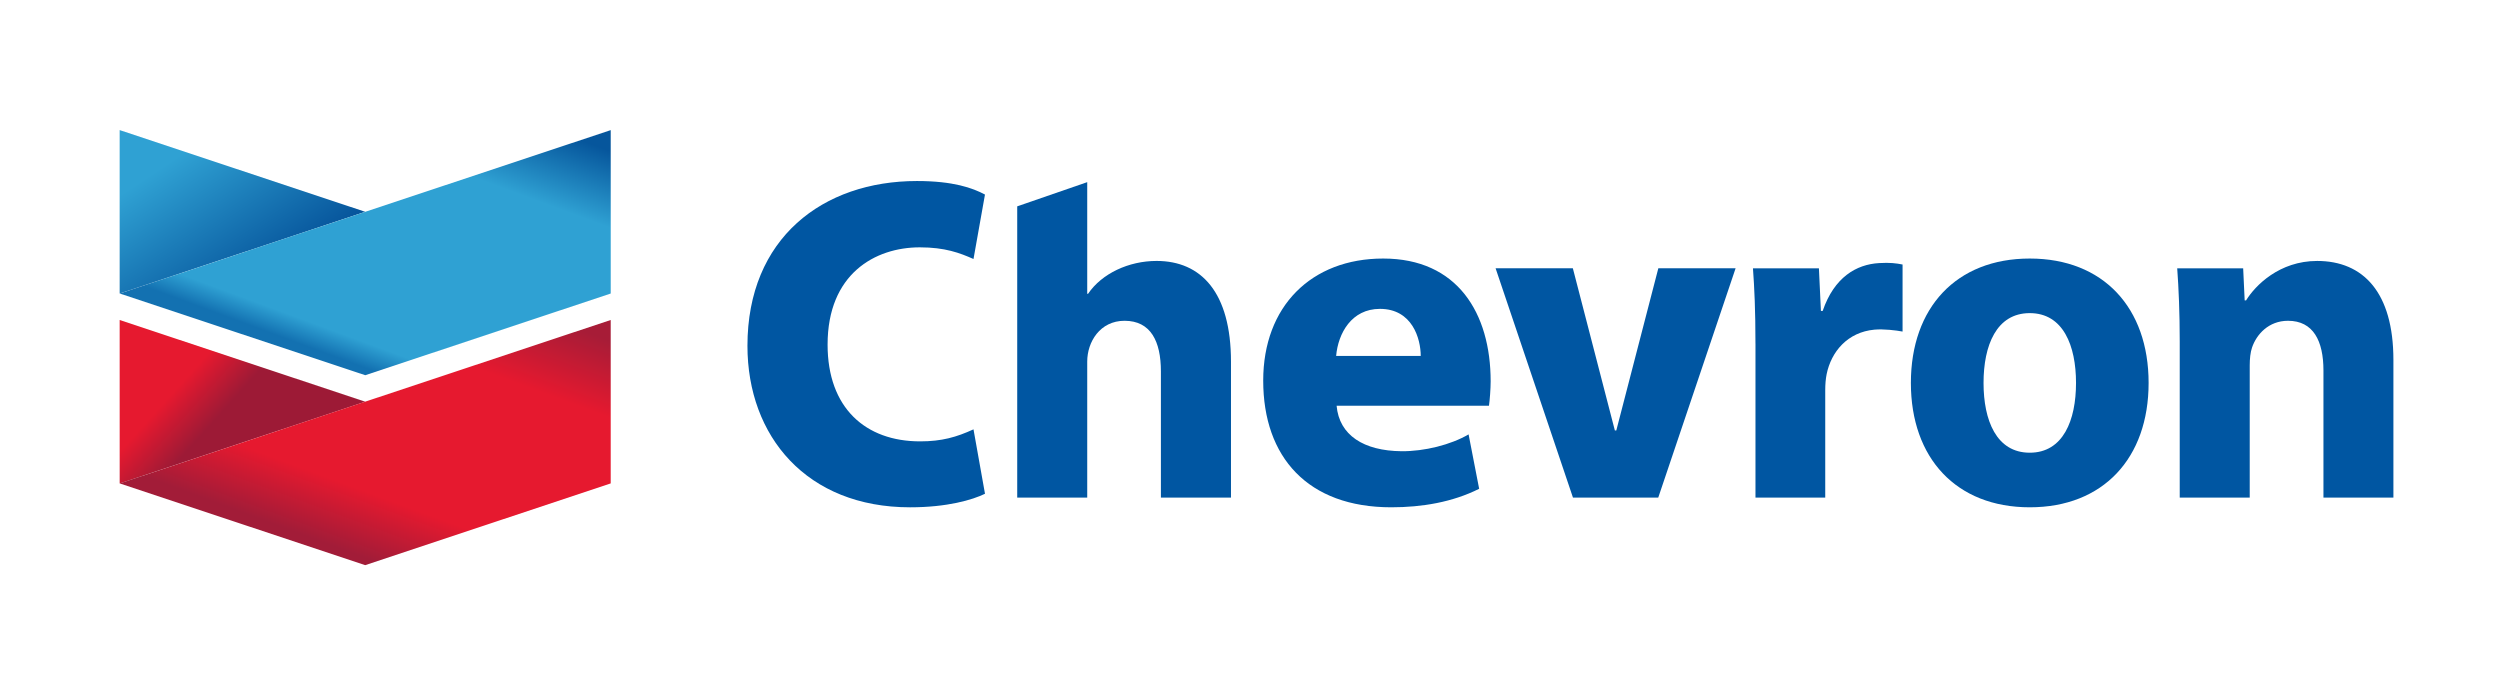
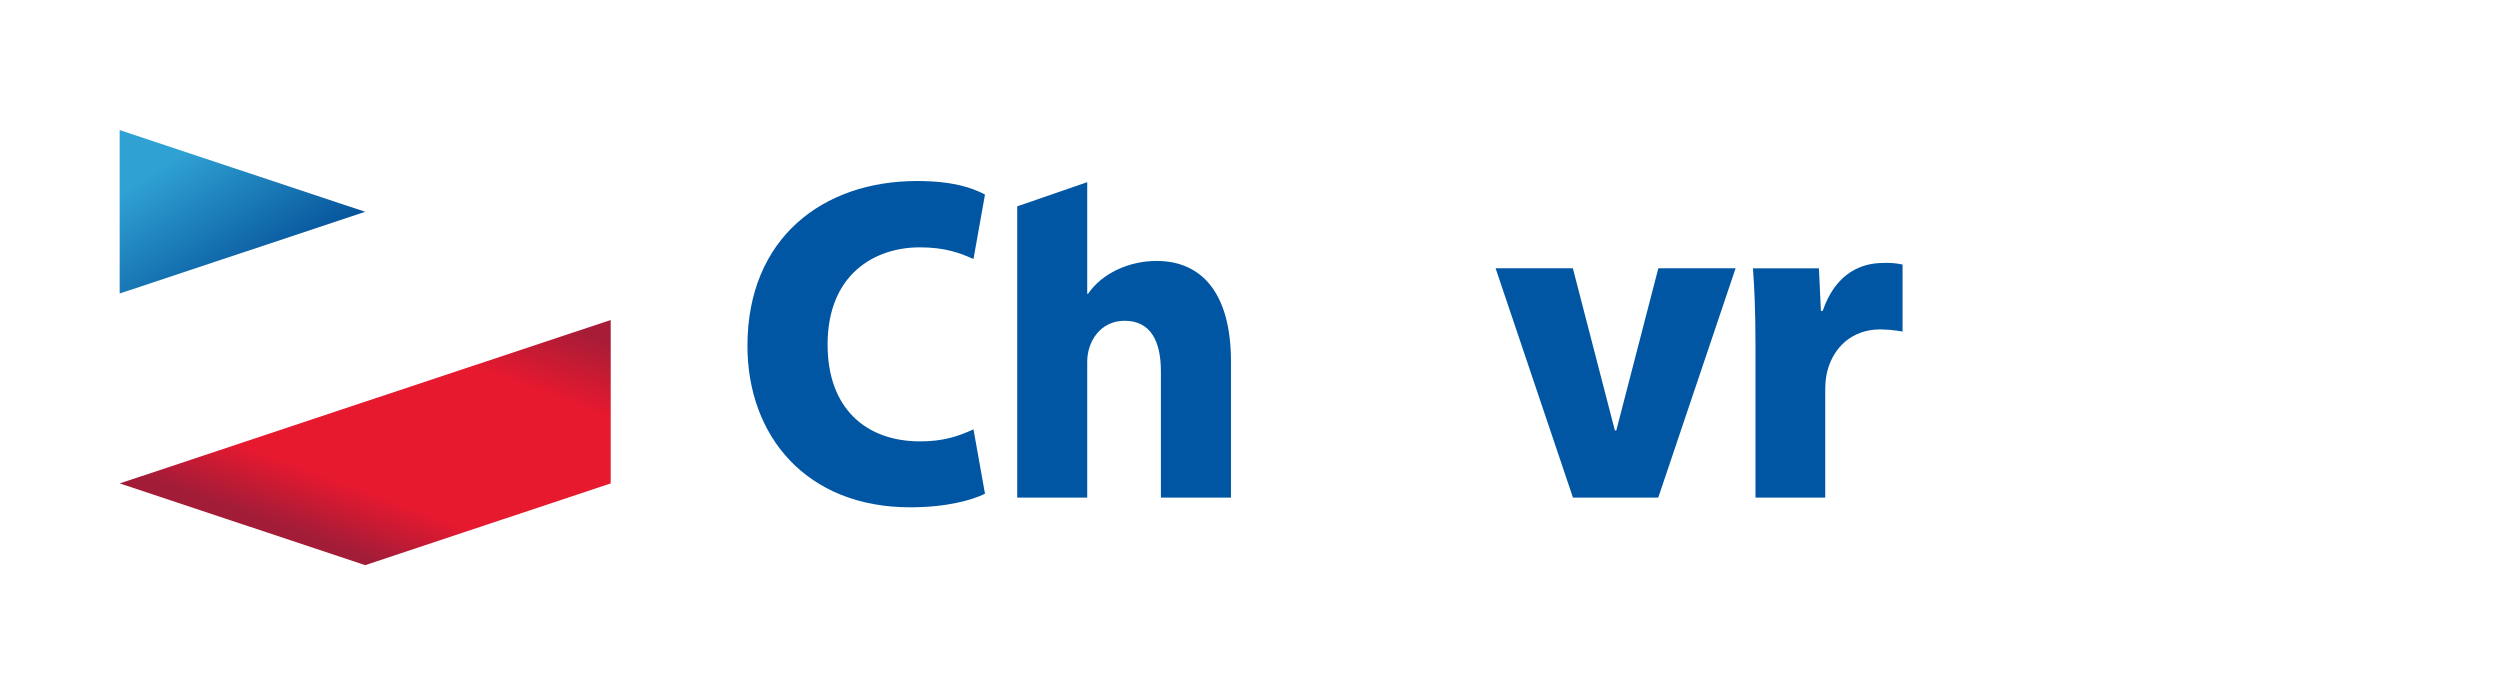
<svg xmlns="http://www.w3.org/2000/svg" width="221" height="61" viewBox="0 0 221 61" fill="none">
  <path d="M10.578 25.946V11.5L32.285 18.723L10.578 25.946Z" fill="url(#paint0_linear_6987_6882)" />
-   <path d="M10.586 25.947L32.288 33.169L53.988 25.947V11.502L32.288 18.724L10.586 25.947Z" fill="url(#paint1_linear_6987_6882)" />
-   <path d="M10.58 42.737L10.578 28.287L32.284 35.51L10.58 42.737Z" fill="url(#paint2_linear_6987_6882)" />
  <path d="M53.987 28.287L32.279 35.508L10.582 42.735L32.283 49.959L53.987 42.733V28.287Z" fill="url(#paint3_linear_6987_6882)" />
  <path d="M87.073 43.649C85.972 44.185 83.748 44.846 80.45 44.846C71.316 44.846 66.074 38.574 66.074 30.571C66.074 21.044 72.753 16.002 81.056 16.002C84.275 16.002 85.976 16.617 87.072 17.198L86.057 22.896C84.837 22.357 83.543 21.865 81.307 21.865C77.353 21.865 73.159 24.213 73.159 30.466C73.159 36.059 76.503 39.017 81.34 39.017C83.256 39.017 84.556 38.642 86.057 37.954L87.073 43.649Z" fill="#0056A2" />
  <path d="M102.24 23.067C99.779 23.067 97.398 24.181 96.186 25.97H96.111V16.102L89.922 18.241V43.988H96.111V31.961C96.111 30.225 97.242 28.357 99.41 28.357C101.73 28.357 102.624 30.18 102.624 32.833V43.989H108.819V31.98C108.819 25.849 106.186 23.067 102.24 23.067Z" fill="#0056A2" />
-   <path d="M118.156 35.865C118.384 38.473 120.55 39.858 123.898 39.888C125.915 39.904 128.261 39.318 129.823 38.399L130.757 43.209C128.405 44.388 125.719 44.845 122.984 44.845C115.617 44.845 111.668 40.421 111.668 33.643C111.668 27.086 115.914 22.855 122.277 22.855C128.835 22.855 131.774 27.676 131.774 33.717C131.774 34.353 131.696 35.39 131.625 35.865H118.156ZM125.593 31.467C125.593 29.952 124.852 27.304 121.987 27.304C119.475 27.304 118.29 29.463 118.114 31.467H125.593Z" fill="#0056A2" />
  <path d="M139.05 43.988L132.211 23.717H139.04L142.755 38.056H142.88L146.596 23.717H153.427L146.589 43.988H139.05Z" fill="#0056A2" />
  <path d="M155.182 30.385C155.182 27.402 155.088 25.457 154.961 23.718H160.792L160.969 27.486H161.125C162.146 24.503 164.104 23.37 166.118 23.256C167.076 23.201 167.594 23.268 168.187 23.383V29.31C167.619 29.199 166.494 29.068 165.702 29.141C163.32 29.36 161.879 31.09 161.474 33.081C161.393 33.494 161.351 33.952 161.351 34.488V43.989H155.184V30.385H155.182Z" fill="#0056A2" />
-   <path d="M189.937 33.851C189.937 40.495 185.928 44.845 179.431 44.845C172.934 44.845 168.922 40.495 168.922 33.851C168.922 27.206 172.934 22.855 179.431 22.855C185.928 22.855 189.937 27.206 189.937 33.851ZM183.52 33.851C183.52 30.552 182.384 27.68 179.431 27.68C176.475 27.68 175.345 30.551 175.345 33.851C175.345 37.153 176.475 40.019 179.431 40.019C182.385 40.019 183.52 37.153 183.52 33.851Z" fill="#0056A2" />
-   <path d="M192.688 30.181C192.688 27.651 192.596 25.491 192.465 23.718H198.296L198.429 26.554H198.554C199.362 25.235 201.499 23.068 204.833 23.068C208.913 23.068 211.577 25.85 211.577 31.817V43.99H205.393V32.749C205.393 30.141 204.497 28.357 202.259 28.357C200.543 28.357 199.477 29.562 199.082 30.717C198.935 31.14 198.876 31.715 198.876 32.295V43.989H192.688V30.181Z" fill="#0056A2" />
  <defs>
    <linearGradient id="paint0_linear_6987_6882" x1="32.285" y1="18.723" x2="18.96" y2="-1.301" gradientUnits="userSpaceOnUse">
      <stop stop-color="#06549B" />
      <stop offset="0.55" stop-color="#2FA1D3" />
      <stop offset="0.9" stop-color="#2FA1D3" />
    </linearGradient>
    <linearGradient id="paint1_linear_6987_6882" x1="10.586" y1="24.503" x2="25.323" y2="-15.349" gradientUnits="userSpaceOnUse">
      <stop stop-color="#1371B1" />
      <stop offset="0.05" stop-color="#2FA1D3" />
      <stop offset="0.45" stop-color="#2FA1D3" />
      <stop offset="0.6" stop-color="#06569C" />
    </linearGradient>
    <linearGradient id="paint2_linear_6987_6882" x1="32.284" y1="35.512" x2="15.995" y2="20.832" gradientUnits="userSpaceOnUse">
      <stop stop-color="#9D1A36" />
      <stop offset="0.4" stop-color="#9D1A36" />
      <stop offset="0.6" stop-color="#E6192F" />
    </linearGradient>
    <linearGradient id="paint3_linear_6987_6882" x1="10.582" y1="41.29" x2="25.324" y2="1.432" gradientUnits="userSpaceOnUse">
      <stop stop-color="#A21C38" />
      <stop offset="0.13" stop-color="#E6192F" />
      <stop offset="0.45" stop-color="#E6192F" />
      <stop offset="0.6" stop-color="#A71C37" />
    </linearGradient>
  </defs>
</svg>